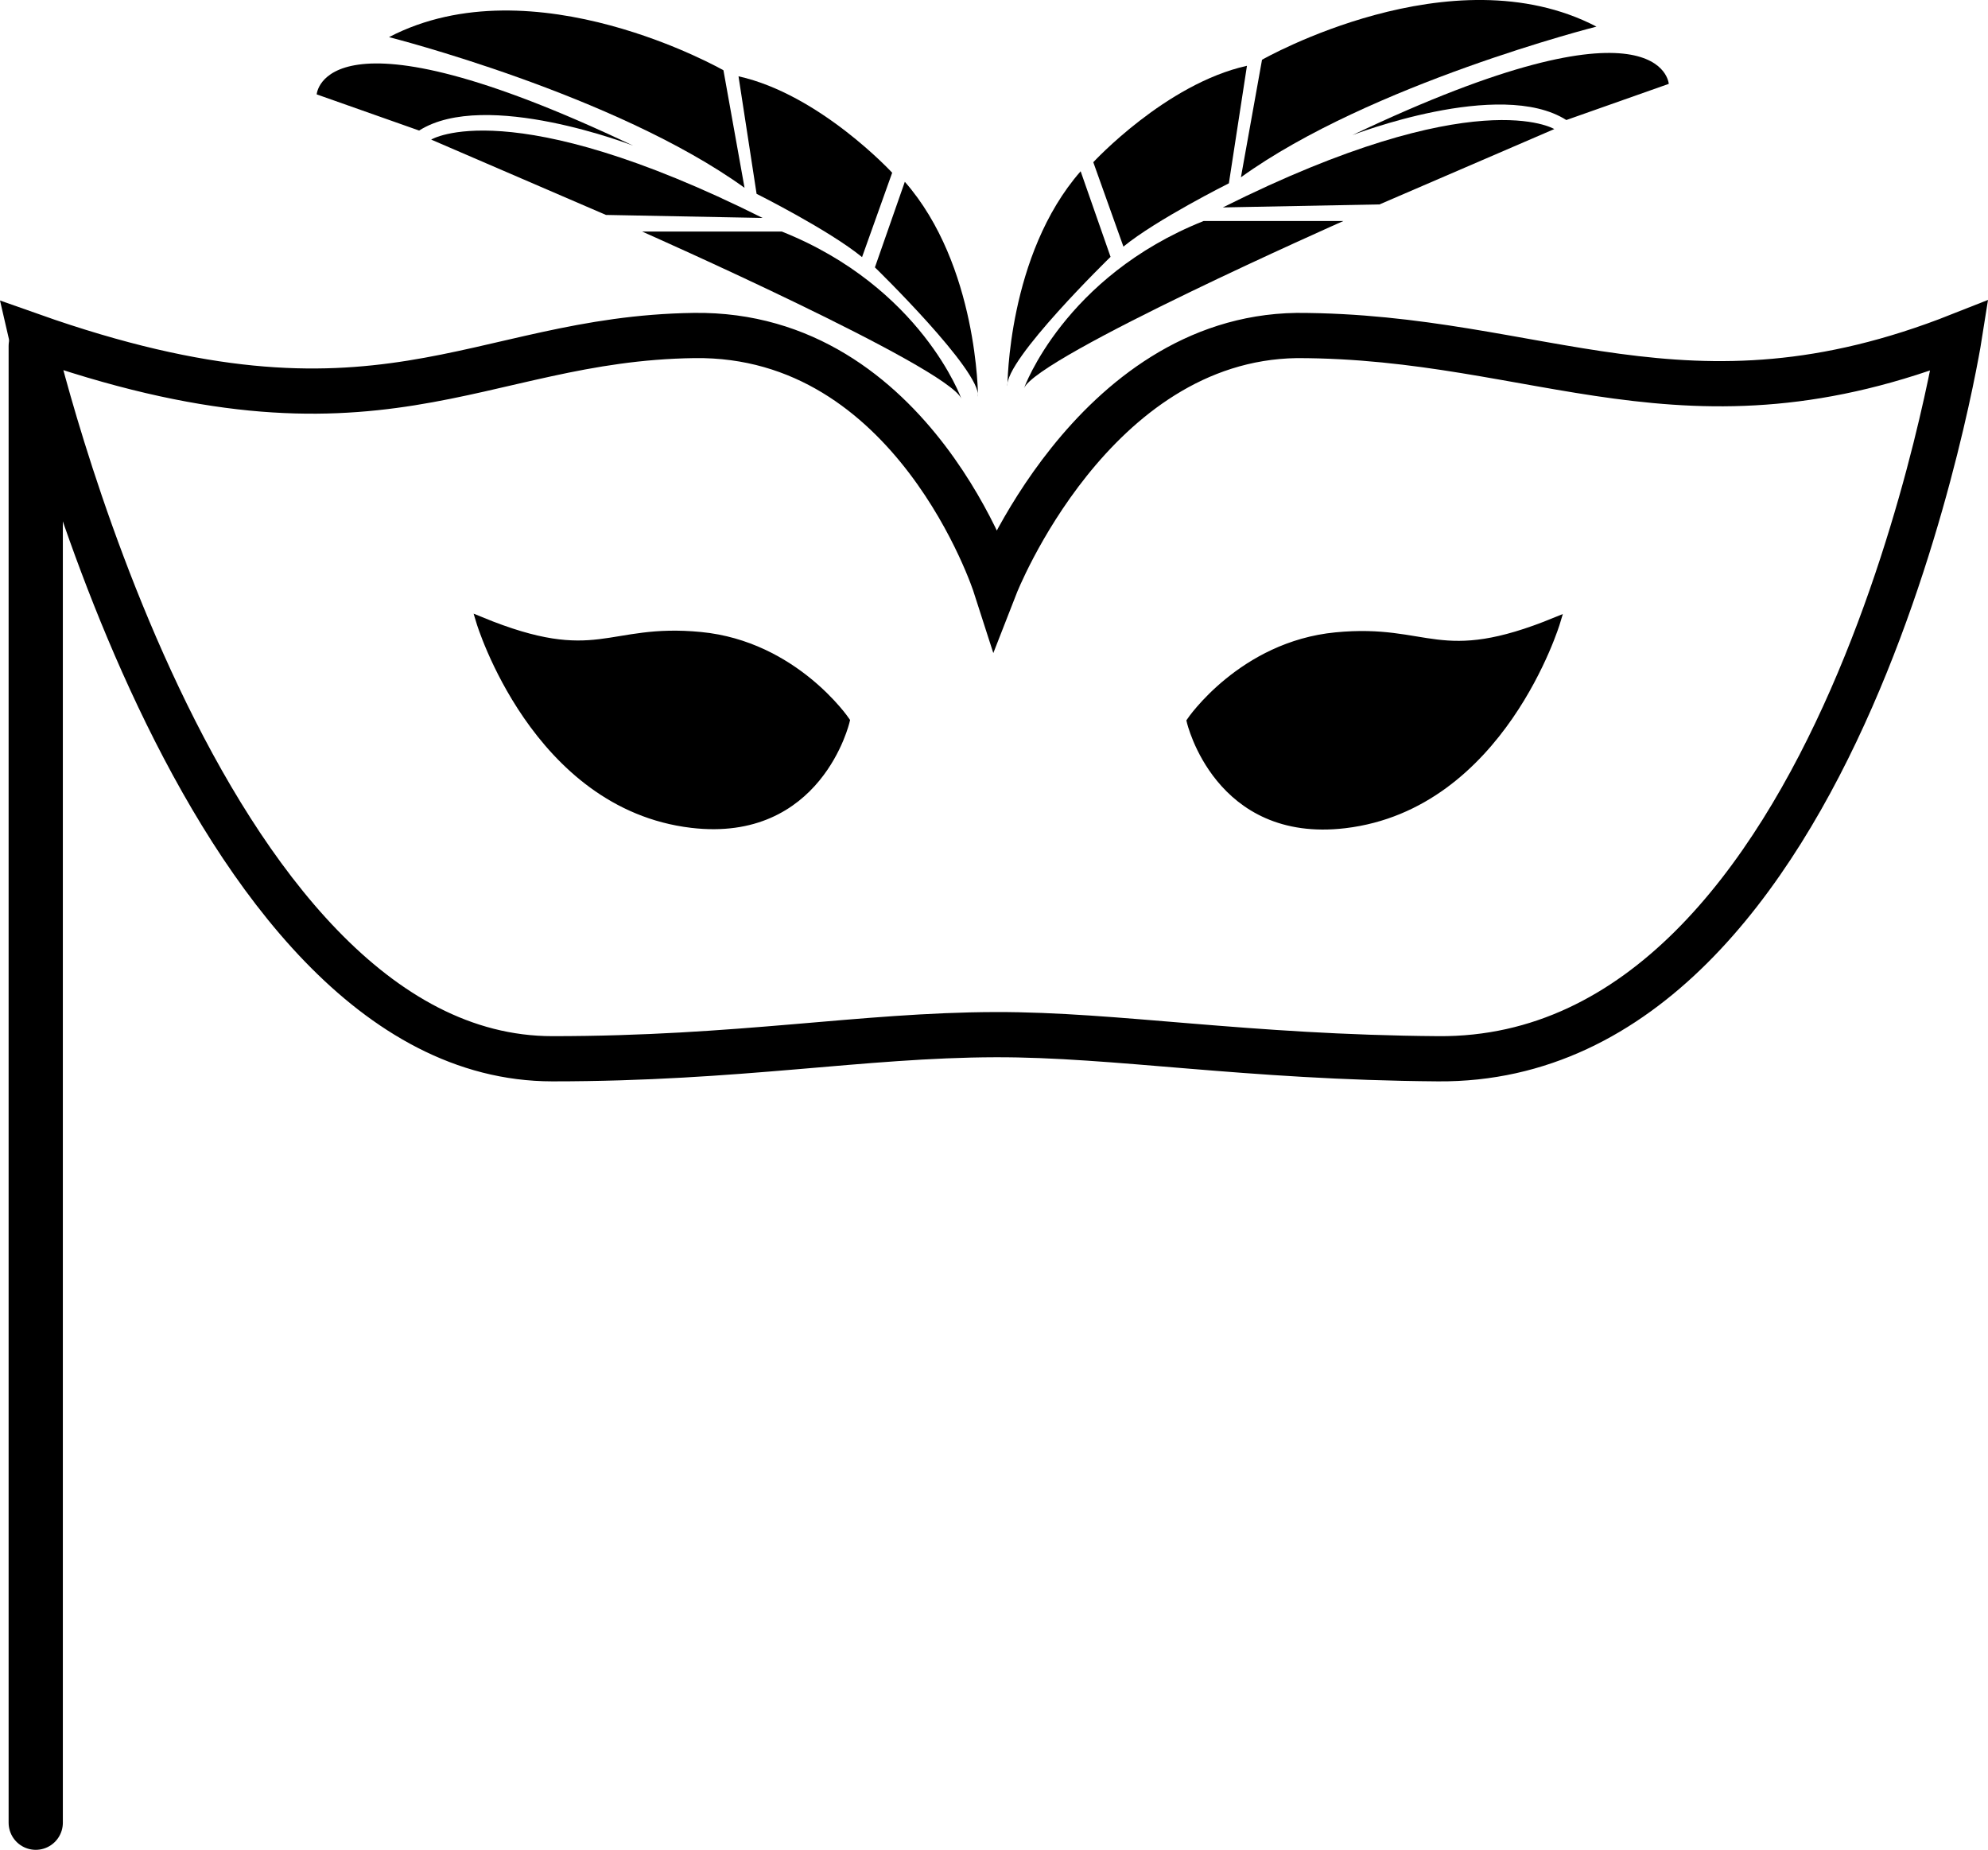
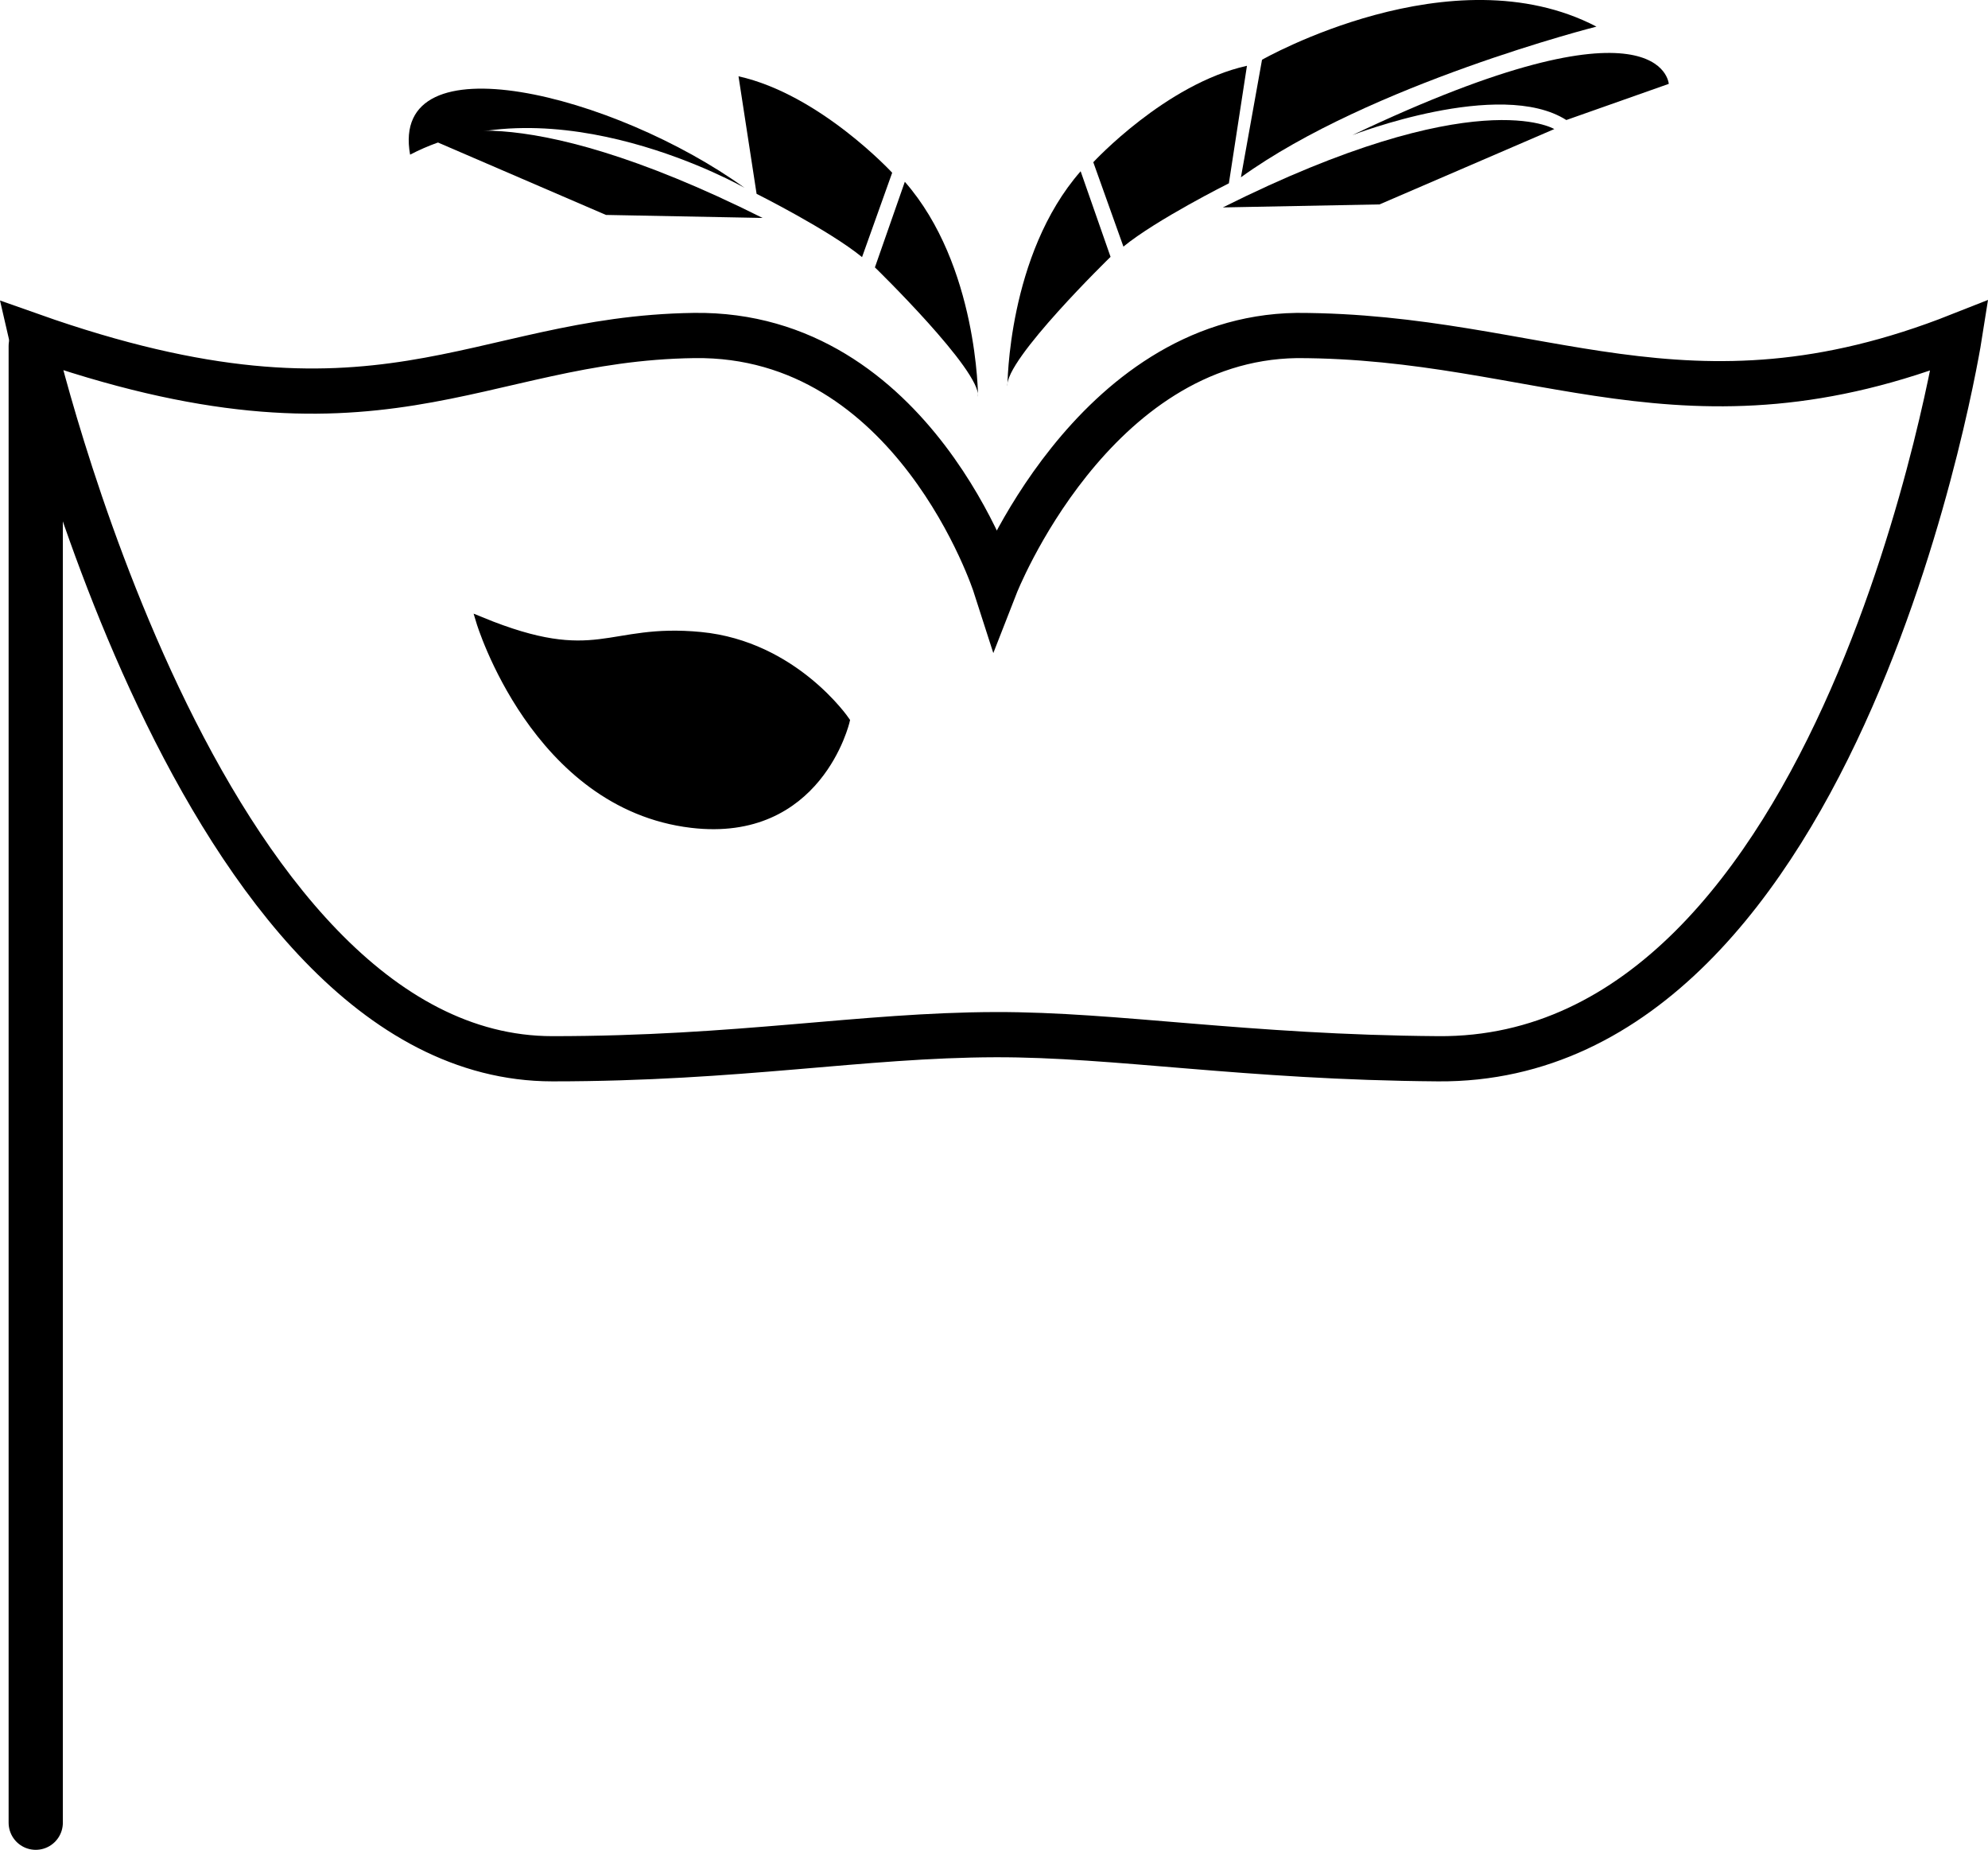
<svg xmlns="http://www.w3.org/2000/svg" id="Слой_1" data-name="Слой 1" viewBox="0 0 659.81 613.83">
  <defs>
    <style>.cls-1,.cls-3{fill:none;}.cls-1,.cls-2,.cls-3{stroke:#000;}.cls-1,.cls-2{stroke-miterlimit:10;}.cls-1{stroke-width:15px;}.cls-2{stroke-width:3px;}.cls-3{stroke-linecap:round;stroke-linejoin:round;stroke-width:18px;}</style>
  </defs>
  <path class="cls-1" d="M920.5,522.5s-27-84-100-83-104,41-220,0c0,0,55,240,173,240,62,0,102.72-7.88,147-8,40-.11,82.91,7.53,147,8,135,1,173-240,173-240-91,36-139,0-220,0C952.5,440.5,920.5,522.5,920.5,522.5Z" transform="translate(-590.14 -328.17)" />
-   <path class="cls-2" d="M985.5,567.5s17-25,48-28,34,11,73-5c0,0-18.28,60.84-70,67C994.5,606.5,985.5,567.5,985.5,567.5Z" transform="translate(-590.14 -328.17)" />
  <path class="cls-2" d="M870.67,567.38s-17-25-48-28-34,11-73-5c0,0,18.27,60.84,70,67C861.67,606.38,870.67,567.38,870.67,567.38Z" transform="translate(-590.14 -328.17)" />
  <path d="M924.51,456.34s0-43.6,24.29-71.34l9.93,28.4S923.41,447.75,924.51,456.34Z" transform="translate(-590.14 -328.17)" />
-   <path d="M930,457s13.25-37,59.61-55.49H1036S934.45,446.43,930,457Z" transform="translate(-590.14 -328.17)" />
  <path d="M963,410l-10-28s24-26,51-32l-6,39S974,401,963,410Z" transform="translate(-590.14 -328.17)" />
  <path d="M996,397l52-1,58-25S1080,355,996,397Z" transform="translate(-590.14 -328.17)" />
  <path d="M1002,387l7-39s63-36,111-11C1120,337,1045,356,1002,387Z" transform="translate(-590.14 -328.17)" />
  <path d="M1039,373s49-19,71-5l34-12S1142,324,1039,373Z" transform="translate(-590.14 -328.17)" />
  <path d="M914.74,459.83s0-43.6-24.29-71.34l-9.93,28.4S915.84,451.24,914.74,459.83Z" transform="translate(-590.14 -328.17)" />
-   <path d="M909.22,460.49S896,423.5,849.61,405H803.25S904.8,449.92,909.22,460.49Z" transform="translate(-590.14 -328.17)" />
  <path d="M876.25,413.49l10-28s-24-26-51-32l6,39S865.25,404.49,876.25,413.49Z" transform="translate(-590.14 -328.17)" />
  <path d="M843.25,400.49l-52-1-58-25S759.25,358.49,843.25,400.49Z" transform="translate(-590.14 -328.17)" />
-   <path d="M837.25,390.49l-7-39s-63-36-111-11C719.25,340.49,794.25,359.49,837.25,390.49Z" transform="translate(-590.14 -328.17)" />
-   <path d="M800.25,376.49s-49-19-71-5l-34-12S697.25,327.49,800.25,376.49Z" transform="translate(-590.14 -328.17)" />
+   <path d="M837.25,390.49s-63-36-111-11C719.25,340.49,794.25,359.49,837.25,390.49Z" transform="translate(-590.14 -328.17)" />
  <line class="cls-3" x1="11.86" y1="114.83" x2="11.86" y2="604.83" />
</svg>